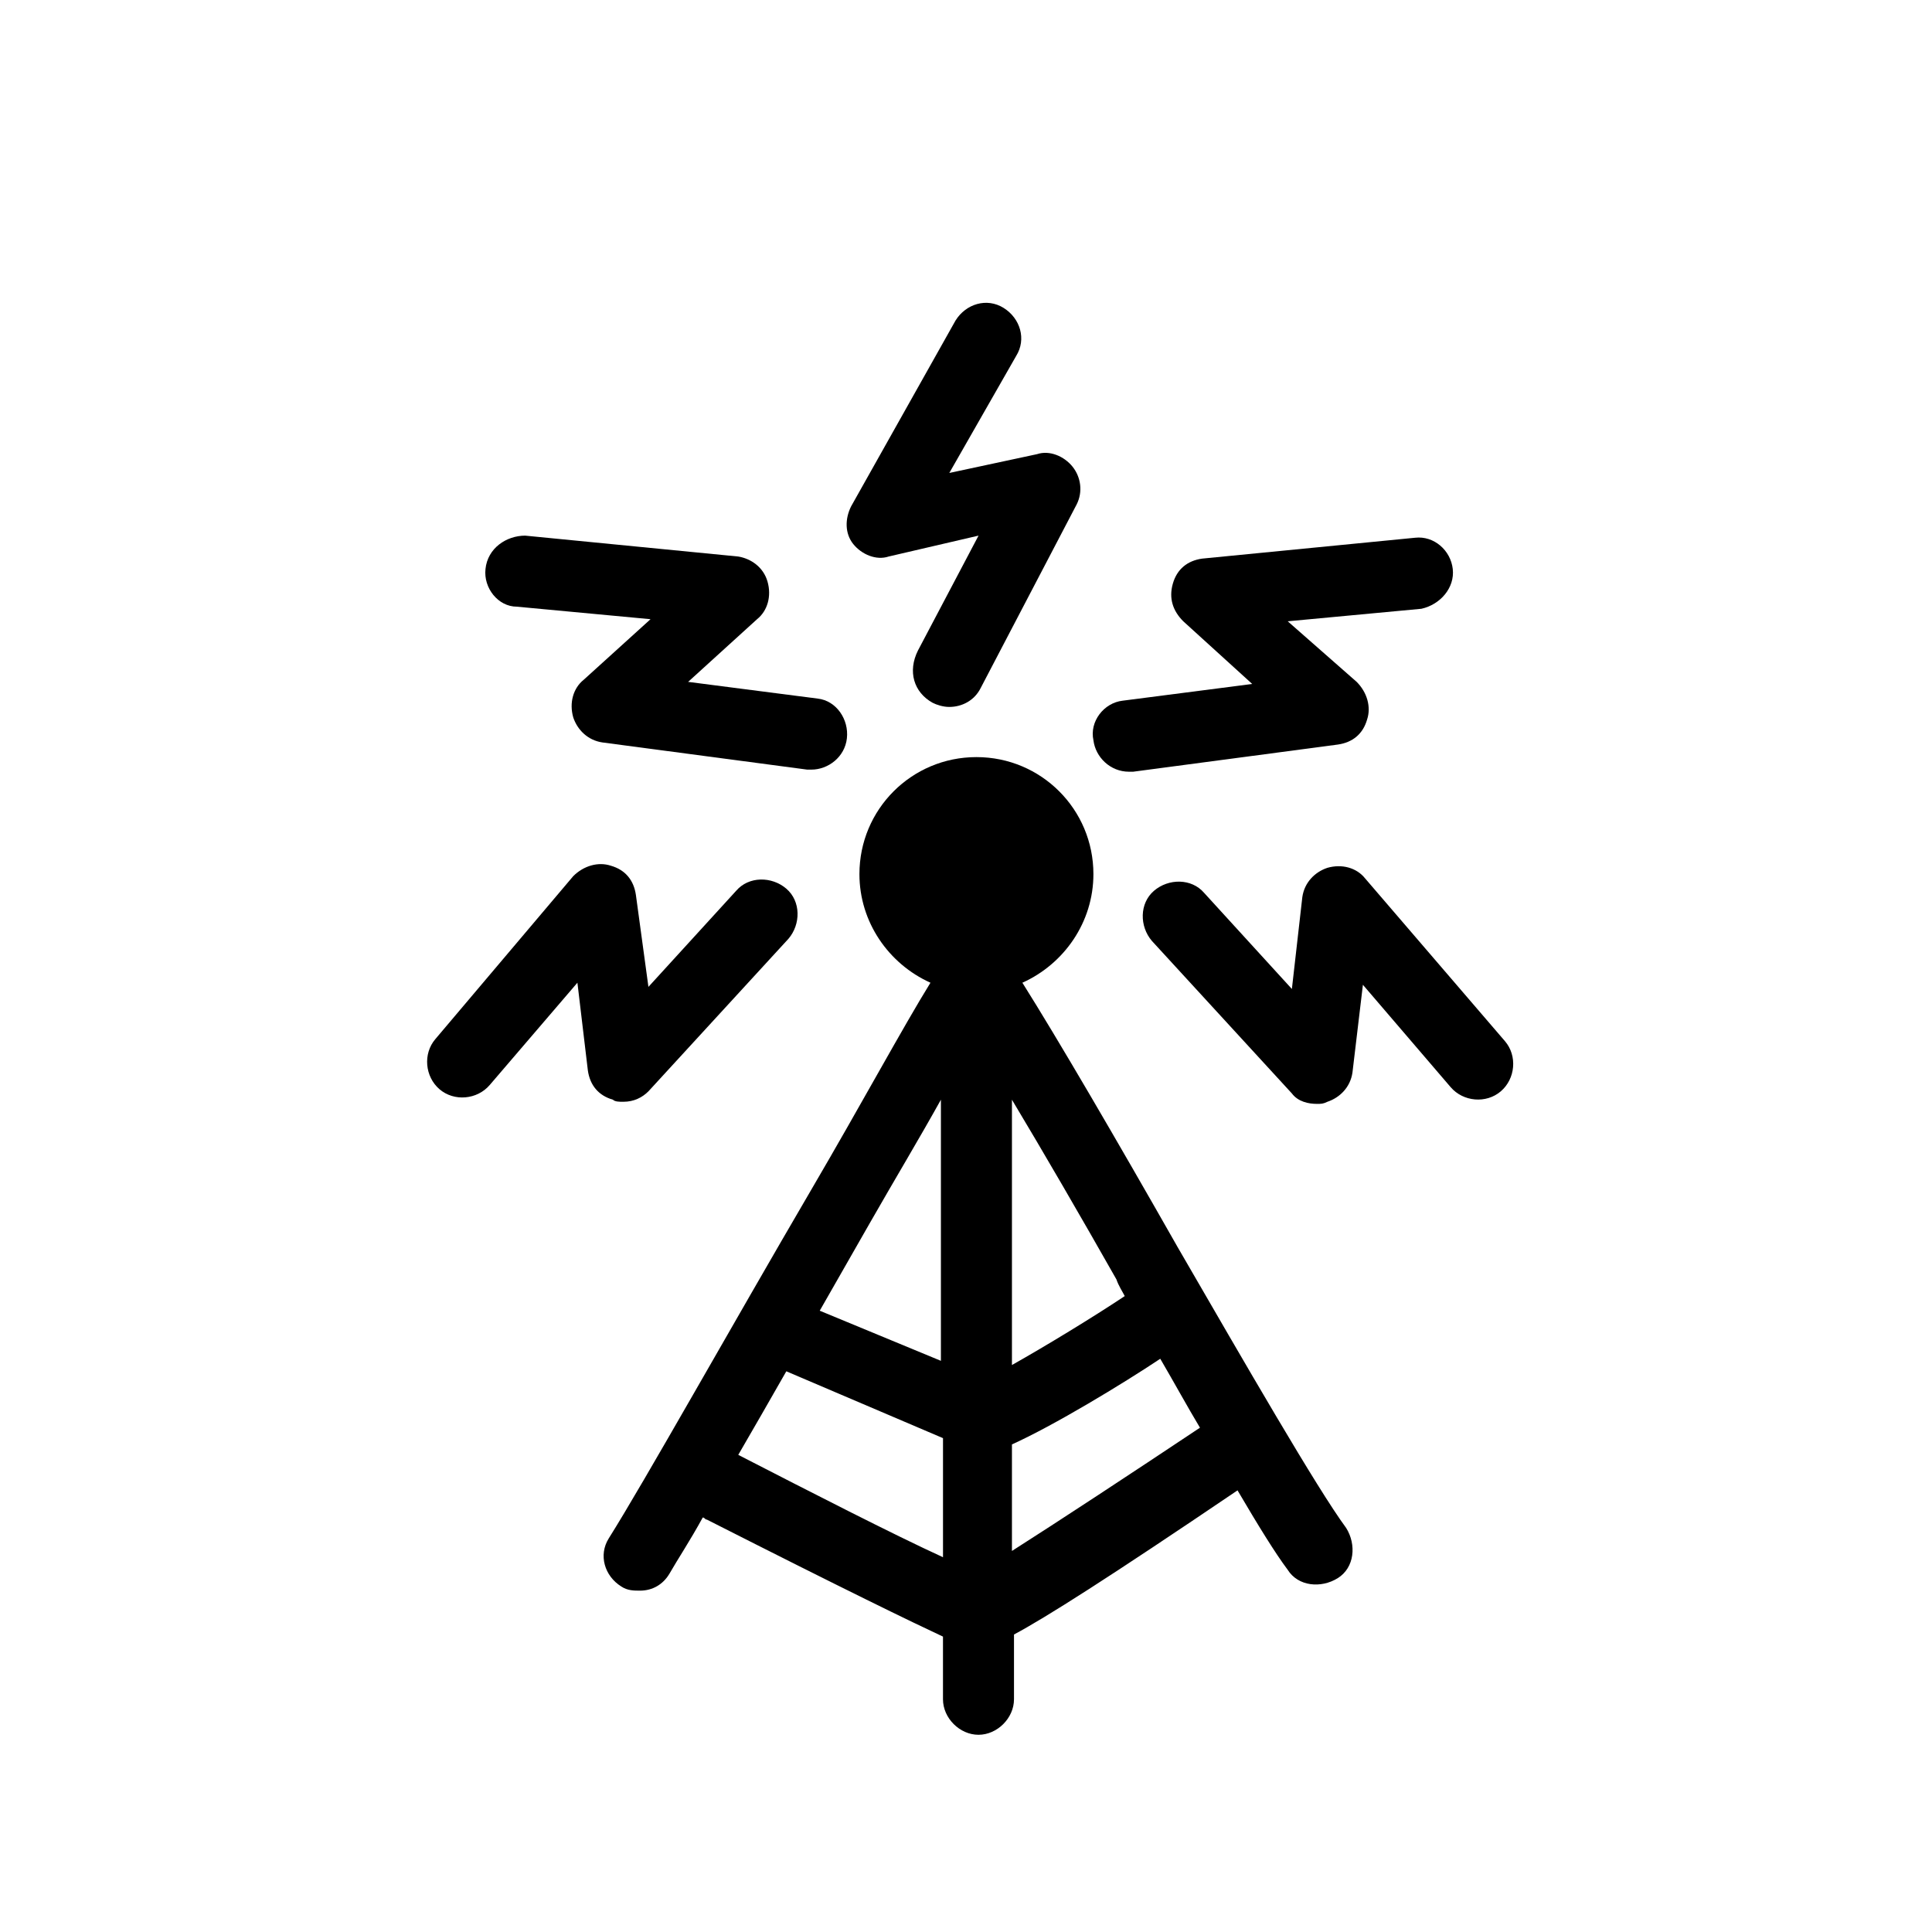
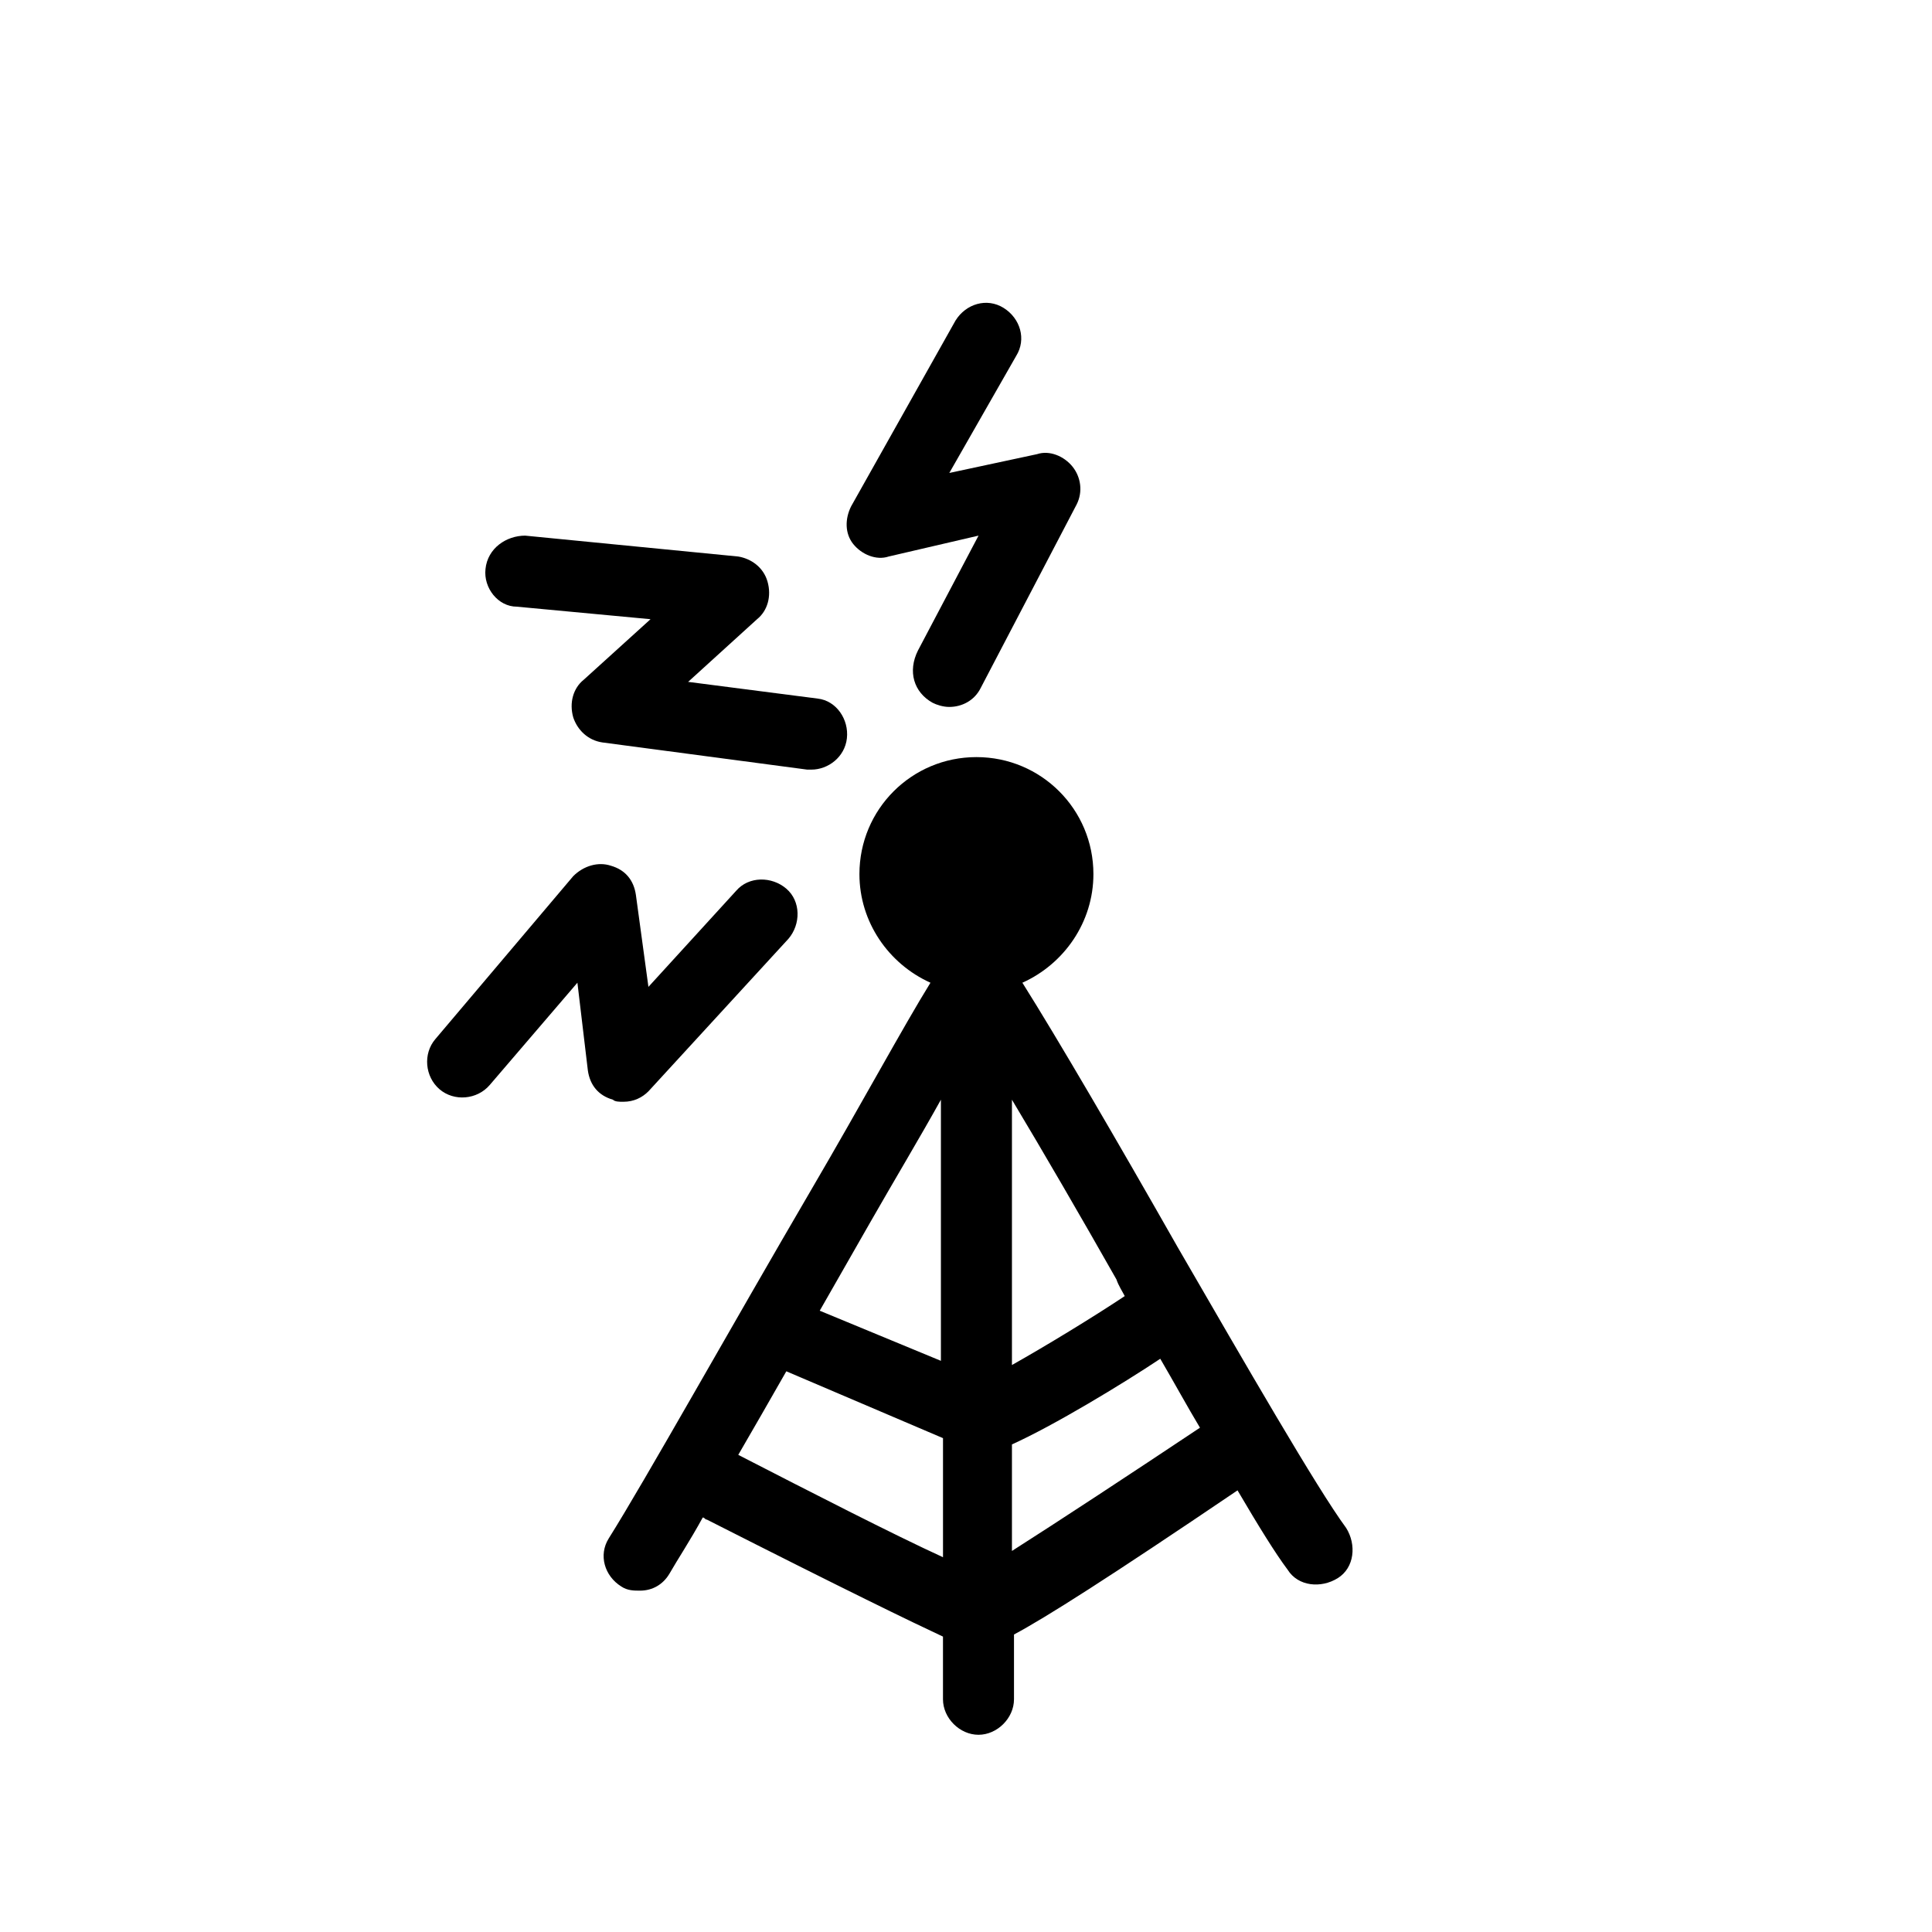
<svg xmlns="http://www.w3.org/2000/svg" fill="#000000" width="800px" height="800px" version="1.1" viewBox="144 144 512 512">
  <g>
    <path d="m455.91 474.19c-16.055-28.234-31.559-54.809-40.969-69.758 11.074-4.984 18.824-16.055 18.824-28.789 0-17.164-13.84-31.004-31.004-31.004s-31.004 13.84-31.004 31.004c0 12.734 7.75 23.805 18.824 28.789-7.199 11.625-18.27 32.109-31.559 54.809-21.039 35.988-44.289 77.508-53.703 92.457-2.769 4.43-1.105 9.965 3.32 12.734 1.66 1.105 3.32 1.105 4.984 1.105 3.32 0 6.09-1.66 7.75-4.43 2.215-3.875 5.535-8.859 8.859-14.949 0.555 0 0.555 0.555 1.105 0.555 37.094 18.824 54.258 27.129 62.562 31.004v16.609c0 4.984 4.43 9.41 9.41 9.41 4.984 0 9.41-4.43 9.41-9.41v-17.164c8.305-4.43 24.914-14.949 59.238-38.199 5.535 9.41 9.965 16.609 13.289 21.039 2.769 4.43 8.859 4.984 13.289 2.215 4.43-2.769 4.984-8.859 2.215-13.289-7.75-10.52-26.57-43.184-44.844-74.738zm-13.84 13.285c-8.305 5.535-21.039 13.289-29.895 18.27v-70.312c8.305 13.84 18.27 31.004 27.684 47.613 0.551 1.66 1.656 3.324 2.211 4.43zm-48.719-52.043v69.203l-32.113-13.285c4.43-7.75 8.859-15.5 13.289-23.254 6.644-11.625 13.289-22.695 18.824-32.664zm-53.703 94.121c3.875-6.644 8.305-14.395 12.734-22.145l41.523 17.715v31.559c-13.289-6.094-34.879-17.164-54.258-27.129zm72.527 25.465v-28.234c11.074-4.984 29.344-16.055 39.309-22.699 3.875 6.644 7.199 12.734 10.52 18.27-18.273 12.18-37.648 24.914-49.828 32.664z" />
    <path d="m391.14 330.24c1.105 0.555 2.769 1.105 4.43 1.105 3.32 0 6.644-1.66 8.305-4.984l25.469-48.719c1.66-3.32 1.105-7.199-1.105-9.965-2.215-2.769-6.09-4.43-9.41-3.32l-23.254 4.984 17.715-31.004c2.769-4.43 1.105-9.965-3.32-12.734-4.43-2.769-9.965-1.105-12.734 3.32l-27.684 49.273c-1.66 3.32-1.66 7.199 0.555 9.965 2.215 2.769 6.09 4.43 9.41 3.32l23.805-5.535-16.055 30.449c-2.769 5.539-1.109 11.074 3.875 13.844z" />
-     <path d="m529 294.81c-0.555-4.984-4.984-8.859-9.965-8.305l-56.473 5.535c-3.875 0.555-6.644 2.769-7.75 6.644-1.105 3.875 0 7.199 2.769 9.965l18.27 16.609-34.324 4.43c-4.984 0.555-8.859 5.535-7.75 10.52 0.555 4.43 4.43 8.305 9.41 8.305h1.105l54.258-7.199c3.875-0.555 6.644-2.769 7.75-6.644 1.105-3.32 0-7.199-2.769-9.965l-18.27-16.055 35.434-3.32c4.984-1.109 8.859-5.539 8.305-10.52z" />
-     <path d="m505.74 376.75c-2.215-2.769-6.09-3.875-9.965-2.769-3.32 1.105-6.09 3.875-6.644 7.75l-2.769 24.359-23.254-25.469c-3.32-3.875-9.41-3.875-13.289-0.555-3.875 3.32-3.875 9.41-0.555 13.289l37.094 40.414c1.66 2.215 4.43 2.769 6.644 2.769 1.105 0 1.66 0 2.769-0.555 3.32-1.105 6.09-3.875 6.644-7.75l2.769-23.254 23.254 27.129c3.32 3.875 9.41 4.43 13.289 1.105 3.875-3.32 4.43-9.41 1.105-13.289z" />
    <path d="m272.66 294.81c-0.555 4.984 3.32 9.965 8.305 9.965l35.434 3.32-17.715 16.055c-2.769 2.215-3.875 6.09-2.769 9.965 1.105 3.32 3.875 6.09 7.75 6.644l54.258 7.199h1.105c4.43 0 8.859-3.32 9.41-8.305 0.555-4.984-2.769-9.965-7.75-10.52l-34.324-4.43 18.27-16.609c2.769-2.215 3.875-6.09 2.769-9.965-1.105-3.875-4.43-6.09-7.75-6.644l-56.473-5.535c-4.981 0-9.965 3.32-10.52 8.859z" />
    <path d="m309.2 435.98c2.769 0 4.984-1.105 6.644-2.769l37.094-40.414c3.32-3.875 3.32-9.965-0.555-13.289-3.875-3.32-9.965-3.32-13.289 0.555l-23.254 25.469-3.32-24.359c-0.555-3.875-2.769-6.644-6.644-7.75-3.32-1.105-7.199 0-9.965 2.769l-36.539 43.18c-3.32 3.875-2.769 9.965 1.105 13.289 3.875 3.32 9.965 2.769 13.289-1.105l23.254-27.129 2.769 23.254c0.555 3.875 2.769 6.644 6.644 7.75 0.551 0.551 1.656 0.551 2.766 0.551z" />
  </g>
</svg>